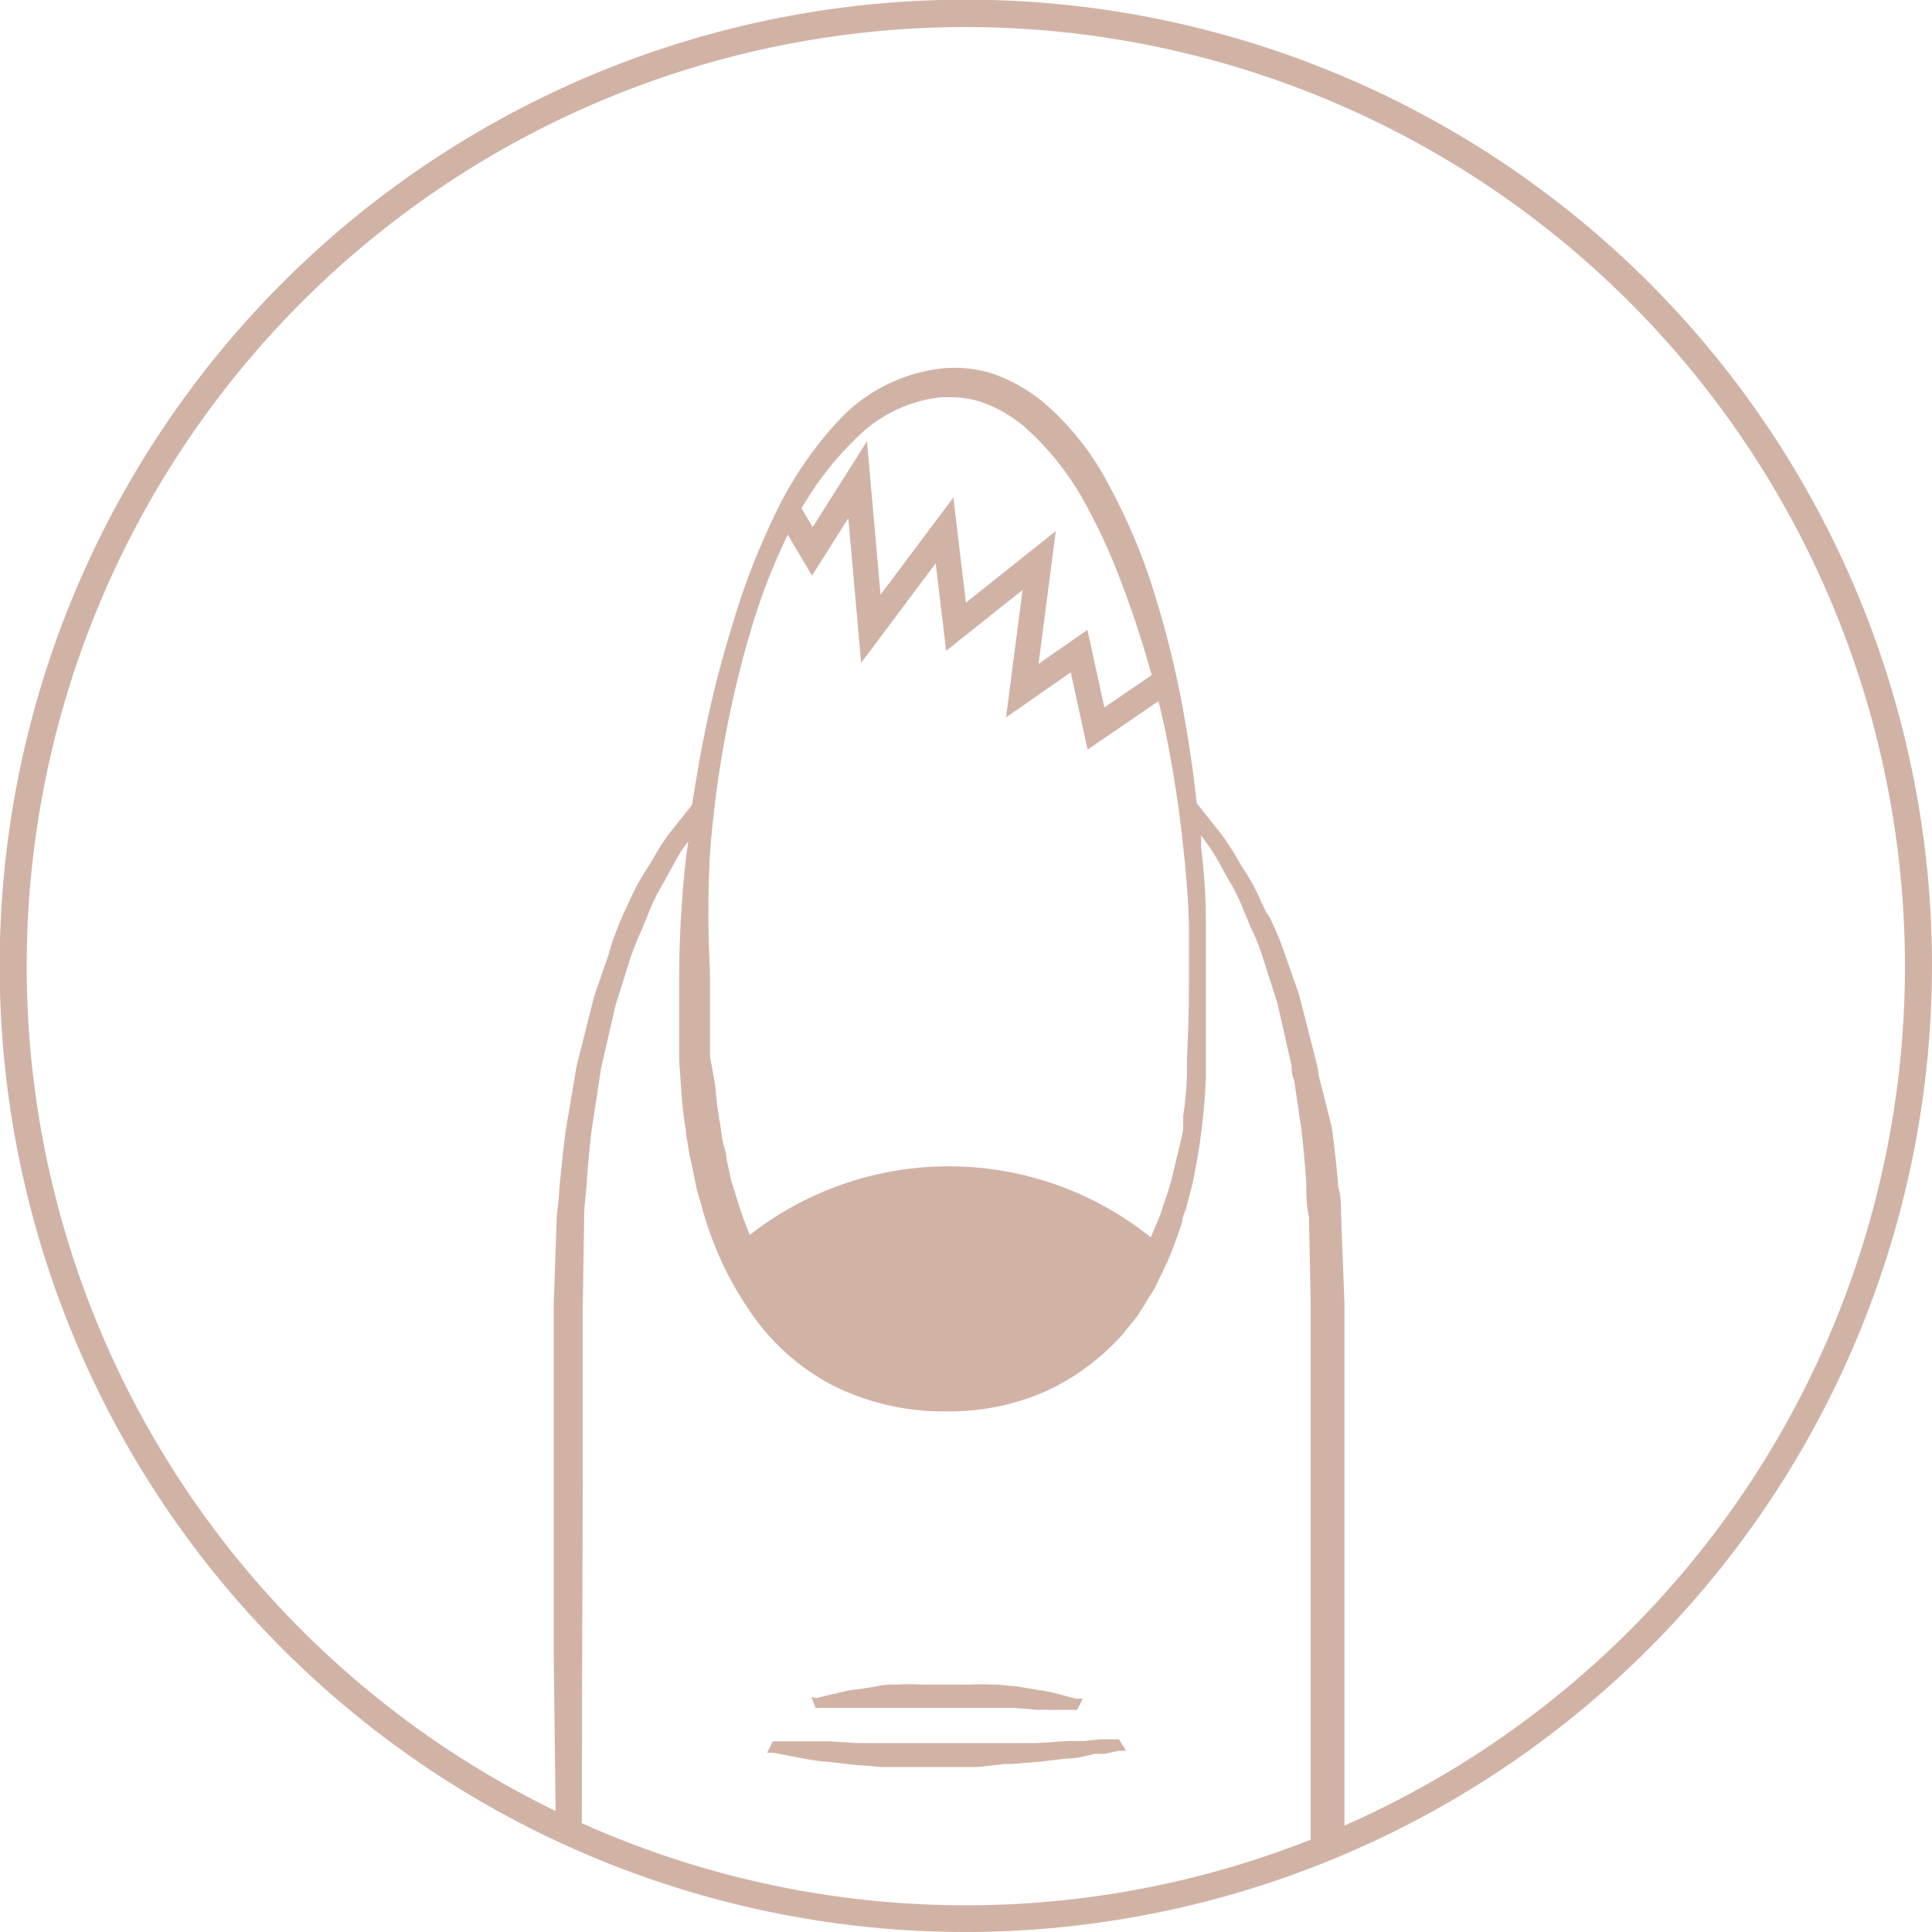
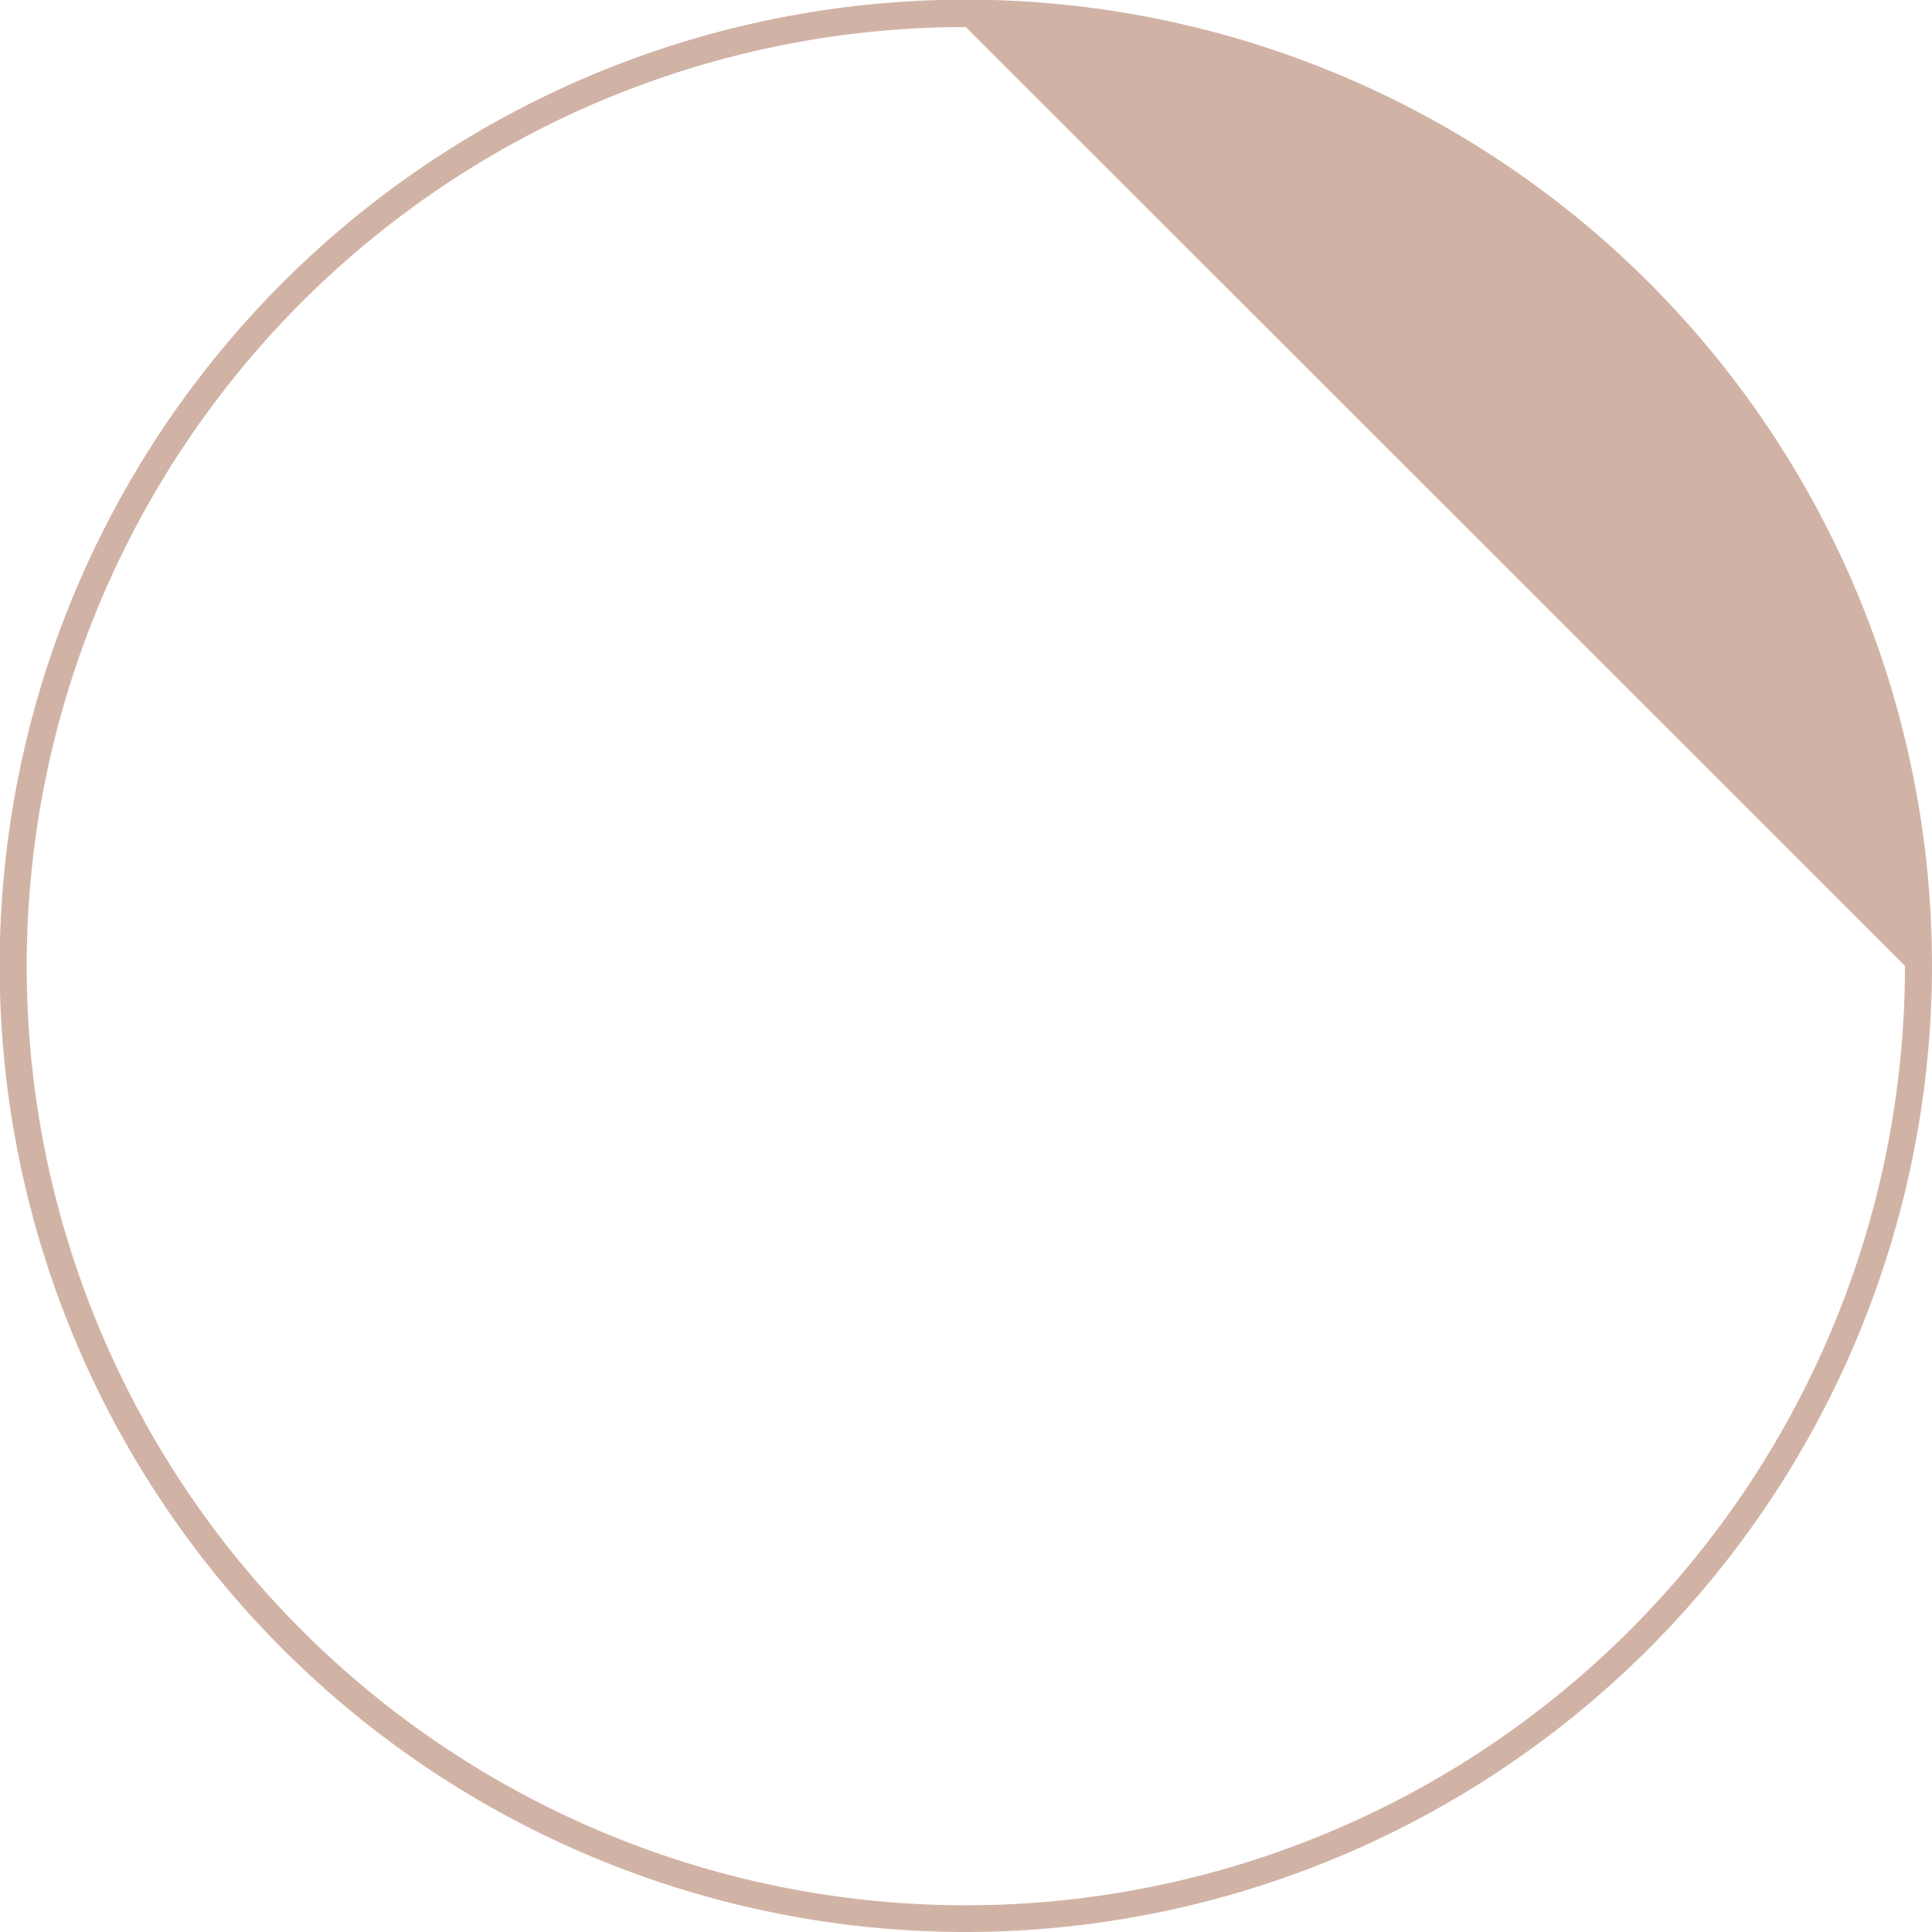
<svg xmlns="http://www.w3.org/2000/svg" viewBox="0 0 57.15 57.15" height="57.15" width="57.15">
  <defs>
    <style>.cls-1{fill:#d1b3a6;}</style>
  </defs>
  <title>mAsset 3</title>
  <g class="layer">
    <title>Layer 1</title>
    <g id="Layer_2" data-name="Layer 2">
      <g id="text">
-         <path id="svg_1" d="M28.57 57.15a28.58 28.58 0 1 1 28.58 -28.58 28.61 28.61 0 0 1 -28.58 28.58m0 -56.35a27.78 27.78 0 1 0 27.78 27.77A27.8 27.8 0 0 0 28.57 0.8" class="cls-1" />
-         <path id="svg_2" d="M24.2 50.52H30l0.71 0.06a3 3 0 0 1 0.34 0h0.81l0.17 -0.33h-0.18l-0.33 -0.08 -0.17 -0.05a5 5 0 0 0 -0.65 -0.13l-0.58 -0.1 -0.62 -0.06h-0.19a5 5 0 0 0 -0.56 0h-1.47a6 6 0 0 0 -0.71 0c-0.23 0 -0.45 0 -0.67 0.06l-0.58 0.09h-0.05a3 3 0 0 0 -0.44 0.09l-0.36 0.08 -0.32 0.08 -0.15 -0.03 0.13 0.33z" class="cls-1" />
-         <path id="svg_3" d="M29.72 52.18h0.21l0.85 -0.07 0.77 -0.09c0.34 0 0.63 -0.1 0.85 -0.14h0.28l0.41 -0.09h0.22l-0.21 -0.34h-0.54l-0.49 0.05h-0.46l-0.94 0.06h-5.36l-0.76 -0.05h-1.69l-0.17 0.34h0.2l0.42 0.08 0.47 0.09a6 6 0 0 0 0.6 0.09h0.05l0.78 0.09 0.88 0.07h2.84z" class="cls-1" />
-         <path id="svg_4" d="M17.24 43.78v-5.19l0.04 -2.59c0 -0.35 0.06 -0.7 0.08 -1.06s0.08 -1 0.14 -1.5l0.22 -1.44 0.06 -0.4 0.43 -1.87 0.39 -1.24a8 8 0 0 1 0.39 -1l0.05 -0.13c0.05 -0.11 0.1 -0.23 0.14 -0.34a6 6 0 0 1 0.39 -0.81l0.23 -0.41c0.13 -0.24 0.26 -0.48 0.4 -0.7l0.16 -0.21 -0.06 0.41a33 33 0 0 0 -0.21 3.47v2.59l0.06 0.86a12 12 0 0 0 0.14 1.23c0 0.16 0.05 0.32 0.07 0.49s0.07 0.37 0.11 0.55l0.06 0.3 0.09 0.43 0.12 0.4a10 10 0 0 0 1.41 3.12A6.7 6.7 0 0 0 24.67 41a7.3 7.3 0 0 0 3.15 0.75H28a7.1 7.1 0 0 0 2.88 -0.57 6.9 6.9 0 0 0 2.32 -1.7l0.42 -0.52c0.09 -0.12 0.16 -0.25 0.24 -0.37l0.11 -0.19 0.18 -0.28 0.38 -0.79 0.08 -0.19c0.13 -0.33 0.25 -0.65 0.36 -1 0 -0.13 0.07 -0.26 0.11 -0.38l0.18 -0.68a19 19 0 0 0 0.41 -3.16v-4.49c0 -0.51 0 -1.22 -0.14 -2.35v-0.37l0.23 0.32a8 8 0 0 1 0.42 0.7c0.07 0.14 0.15 0.27 0.23 0.41a5.6 5.6 0 0 1 0.39 0.82l0.14 0.33 0.06 0.15a6 6 0 0 1 0.39 1l0.39 1.21 0.43 1.89c0 0.13 0 0.26 0.07 0.4l0.22 1.5c0.06 0.51 0.1 1 0.14 1.54 0 0.34 0 0.68 0.08 1l0.05 2.59v16.34c0.35 -0.14 0.69 -0.33 1 -0.48V38.55l-0.1 -2.61c0 -0.27 0 -0.54 -0.08 -0.81 -0.05 -0.59 -0.11 -1.21 -0.2 -1.81L39 31.78c0 -0.15 -0.05 -0.29 -0.08 -0.43l-0.49 -1.92L38 28.2a9 9 0 0 0 -0.45 -1.08l-0.09 -0.12 -0.15 -0.32a5.6 5.6 0 0 0 -0.46 -0.87c-0.08 -0.12 -0.16 -0.25 -0.23 -0.38a9 9 0 0 0 -0.48 -0.74l-0.74 -0.93c-0.08 -0.73 -0.18 -1.5 -0.33 -2.34a28.5 28.5 0 0 0 -1.17 -4.62 18 18 0 0 0 -1.13 -2.51 8.2 8.2 0 0 0 -1.88 -2.37 5 5 0 0 0 -1.42 -0.83 3.7 3.7 0 0 0 -1.71 -0.18 4.93 4.93 0 0 0 -3 1.58 11 11 0 0 0 -1.87 2.8 21 21 0 0 0 -1.22 3.18 32 32 0 0 0 -0.85 3.34c-0.14 0.7 -0.25 1.38 -0.35 2l-0.7 0.88a7 7 0 0 0 -0.46 0.73l-0.24 0.38a6.6 6.6 0 0 0 -0.46 0.87l-0.15 0.32 -0.06 0.14a8 8 0 0 0 -0.4 1.11l-0.43 1.25 -0.48 1.91a3 3 0 0 0 -0.08 0.42l-0.26 1.52c-0.09 0.63 -0.15 1.27 -0.21 1.88 0 0.25 -0.05 0.49 -0.07 0.75l-0.09 2.61v10.4l0.06 4.94c0.25 0.12 0.51 0.18 0.77 0.29l0.01 -5.21zM21 25.28a31.7 31.7 0 0 1 1.22 -6.67 18.4 18.4 0 0 1 1.22 -3.07A9.5 9.5 0 0 1 25.29 13a4.18 4.18 0 0 1 2.55 -1.25h0.25a2.9 2.9 0 0 1 1.07 0.19 4.1 4.1 0 0 1 1.15 0.69A8.4 8.4 0 0 1 32 14.71a17.4 17.4 0 0 1 1.11 2.36 30.5 30.5 0 0 1 1.34 4.45 35 35 0 0 1 0.55 3.54c0.09 0.79 0.15 1.57 0.17 2.31V29c0 0.41 0 1.14 -0.06 2.31v0.47A10 10 0 0 1 35 33v0.31c0 0.2 -0.07 0.4 -0.11 0.6l-0.24 1q-0.09 0.33 -0.21 0.66l-0.11 0.34c-0.09 0.23 -0.19 0.46 -0.29 0.69a9.55 9.55 0 0 0 -11.86 -0.07 11 11 0 0 1 -0.42 -1.2l-0.12 -0.37 -0.09 -0.4 -0.06 -0.29c0 -0.17 -0.08 -0.34 -0.11 -0.5s-0.05 -0.32 -0.07 -0.48a11 11 0 0 1 -0.15 -1.16l-0.16 -0.9v-2.55a32 32 0 0 1 0 -3.4" class="cls-1" />
+         <path id="svg_1" d="M28.57 57.15a28.58 28.58 0 1 1 28.58 -28.58 28.61 28.61 0 0 1 -28.58 28.58m0 -56.35a27.78 27.78 0 1 0 27.78 27.77" class="cls-1" />
      </g>
    </g>
-     <path stroke-width="0.75" stroke="#d1b3a6" id="svg_18" fill="none" d="m23.3 15.08 0.73 1.23 1.34 -2.12 0.39 4.41 2.18 -2.91 0.34 2.85 2.46 -1.96 -0.5 3.85 1.68 -1.17 0.5 2.29 2.12 -1.45" />
  </g>
</svg>